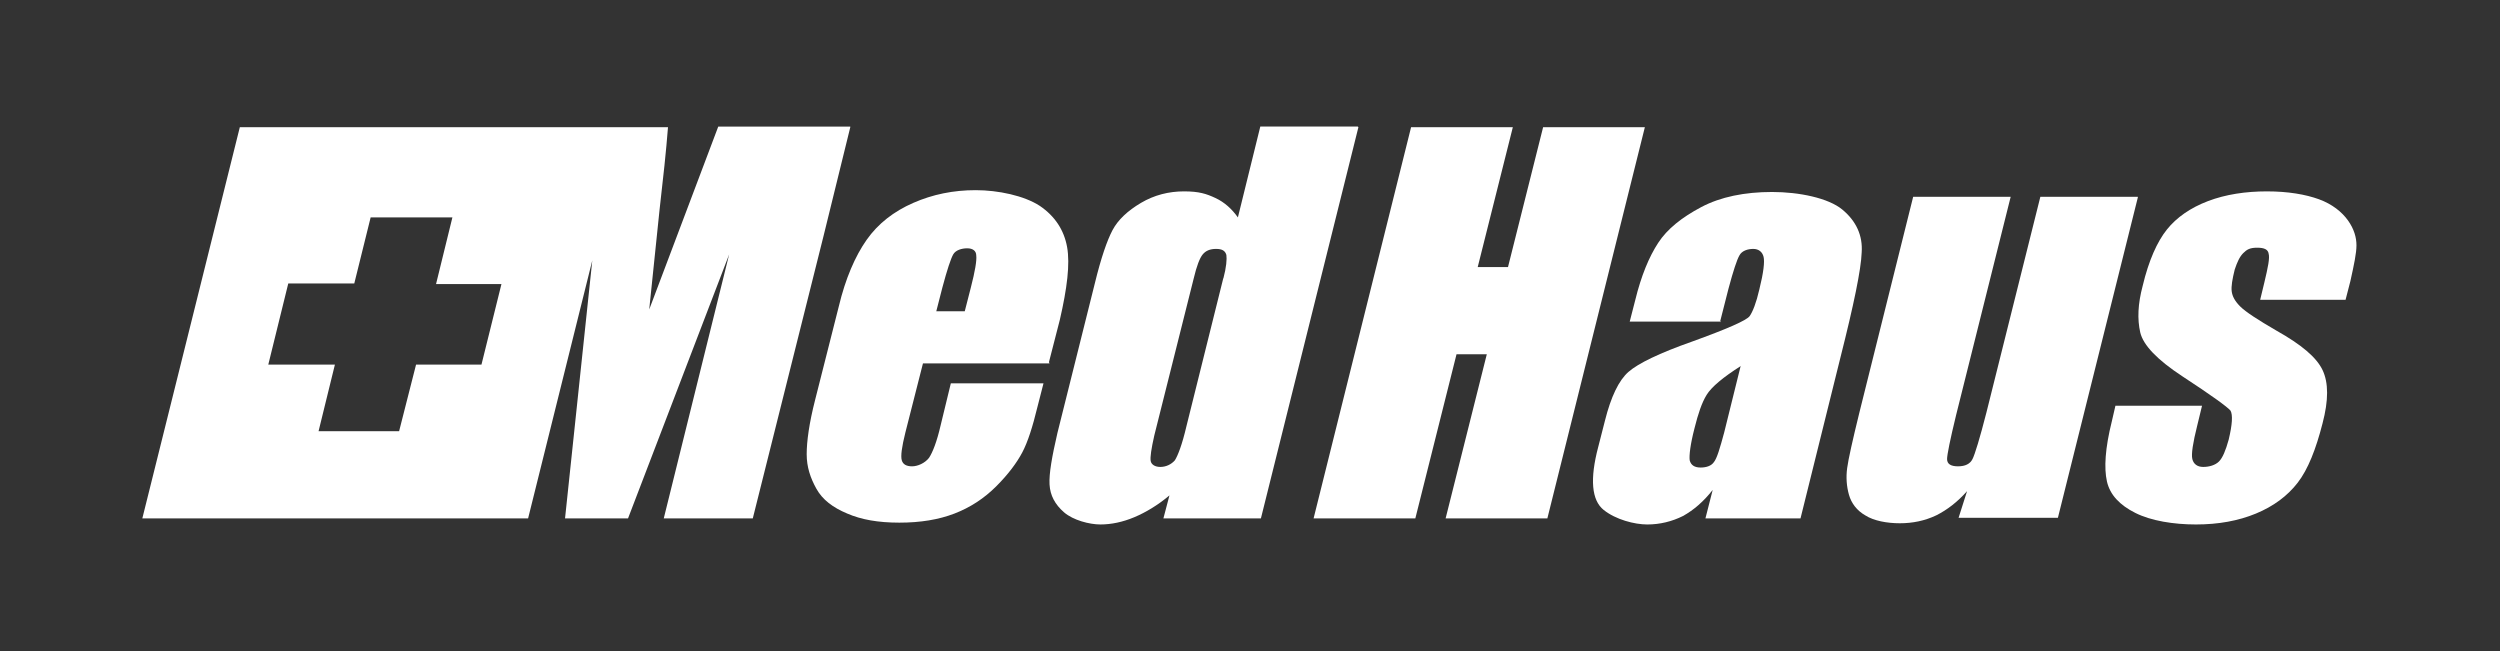
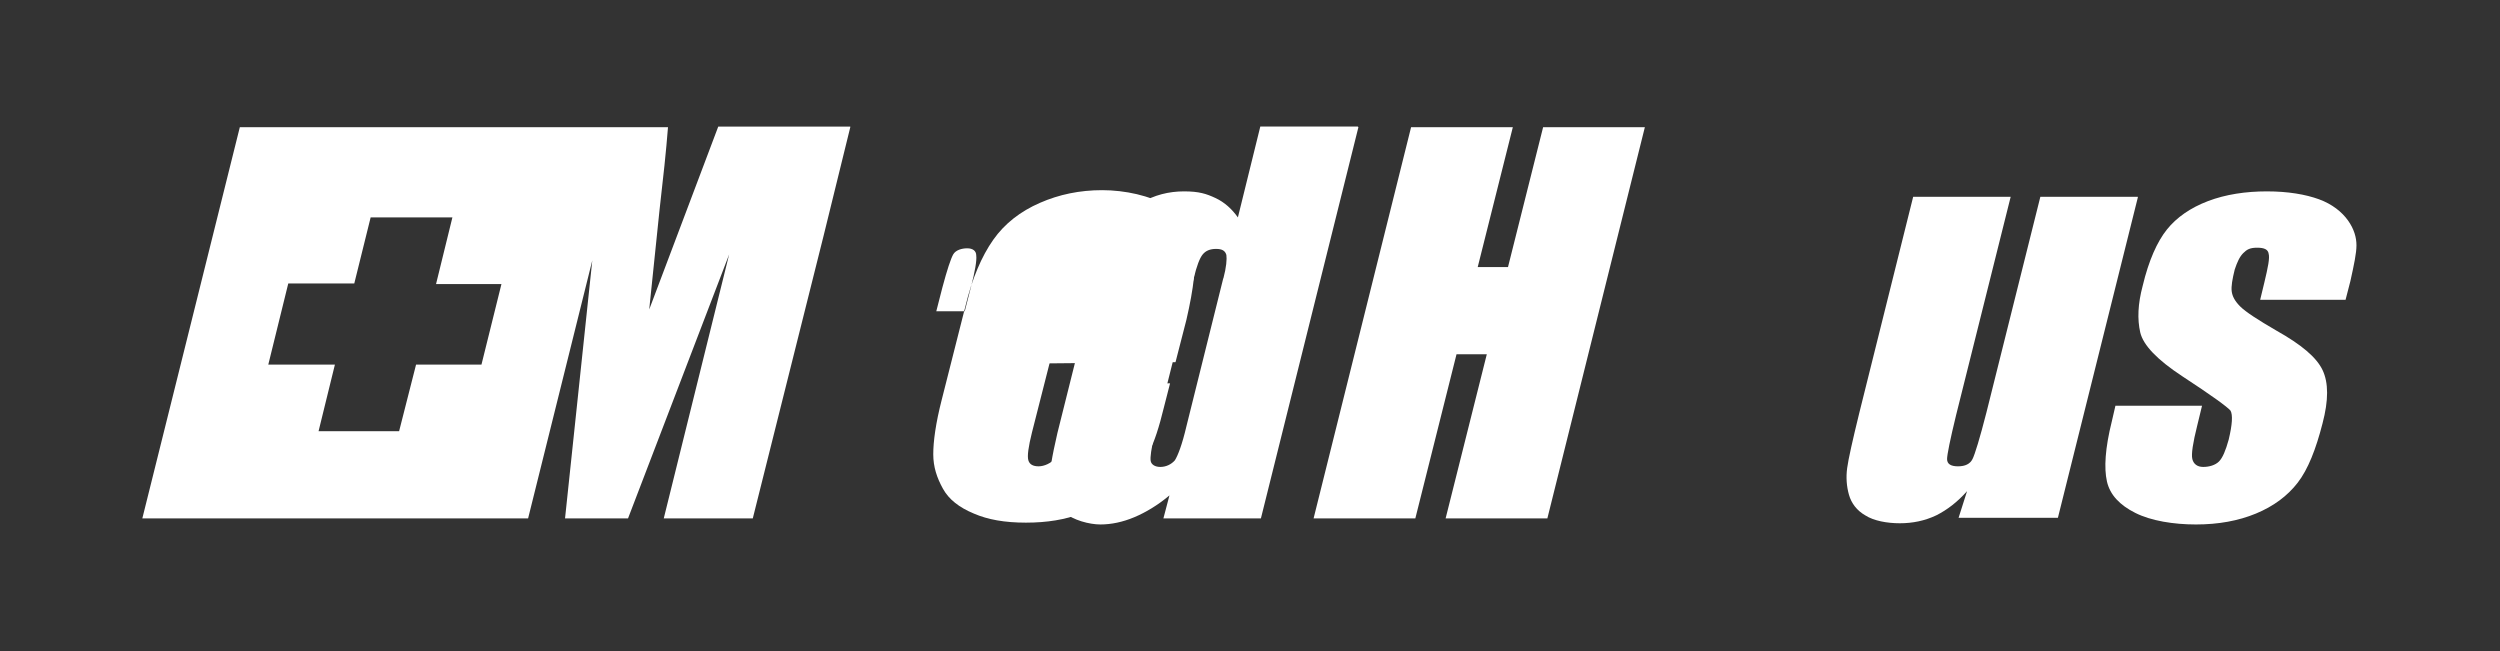
<svg xmlns="http://www.w3.org/2000/svg" id="Capa_1" viewBox="0 0 412.8 107.5">
  <rect x="0" y="0" width="412.8" height="107.5" fill="#333333" stroke="none" />
  <defs>
    <style>      .st0 {        fill: #fff;      }    </style>
  </defs>
-   <path class="st0" d="M173.3,60h-20.9l-2.9,11.4c-.6,2.4-.8,3.9-.6,4.6.2.7.8,1,1.7,1s2.1-.5,2.8-1.4c.6-.9,1.3-2.7,1.9-5.3l1.7-7h15.3l-1,3.9c-.8,3.3-1.6,5.8-2.5,7.5s-2.3,3.6-4.3,5.6c-2,2-4.3,3.5-6.9,4.5-2.6,1-5.6,1.5-9.1,1.5s-6.3-.5-8.6-1.5c-2.4-1-4.1-2.3-5.1-4.1s-1.6-3.6-1.6-5.7c0-2.1.4-5.1,1.4-9l3.9-15.4c1.1-4.6,2.7-8.3,4.6-11,1.9-2.7,4.5-4.7,7.7-6.1s6.6-2.1,10.3-2.1,8,.9,10.6,2.6c2.5,1.7,4,4,4.5,6.8s0,6.8-1.2,12l-1.8,7h0ZM159.3,51.4l1-3.9c.7-2.7,1-4.5.9-5.3,0-.8-.6-1.2-1.5-1.2s-1.9.3-2.3,1-1,2.5-1.8,5.5l-1,3.9h4.7Z" />
+   <path class="st0" d="M173.3,60l-2.9,11.4c-.6,2.4-.8,3.9-.6,4.6.2.7.8,1,1.7,1s2.1-.5,2.8-1.4c.6-.9,1.3-2.7,1.9-5.3l1.7-7h15.3l-1,3.9c-.8,3.3-1.6,5.8-2.5,7.5s-2.3,3.6-4.3,5.6c-2,2-4.3,3.5-6.9,4.5-2.6,1-5.6,1.5-9.1,1.5s-6.3-.5-8.6-1.5c-2.4-1-4.1-2.3-5.1-4.1s-1.6-3.6-1.6-5.7c0-2.1.4-5.1,1.4-9l3.9-15.4c1.1-4.6,2.7-8.3,4.6-11,1.9-2.7,4.5-4.7,7.7-6.1s6.6-2.1,10.3-2.1,8,.9,10.6,2.6c2.5,1.7,4,4,4.5,6.8s0,6.8-1.2,12l-1.8,7h0ZM159.3,51.4l1-3.9c.7-2.7,1-4.5.9-5.3,0-.8-.6-1.2-1.5-1.2s-1.9.3-2.3,1-1,2.5-1.8,5.5l-1,3.9h4.7Z" />
  <path class="st0" d="M224.3,21l-16.1,64.6h-16.1l1-3.8c-1.9,1.6-3.9,2.8-5.8,3.6-1.9.8-3.8,1.2-5.6,1.2s-4.5-.7-6-2c-1.5-1.3-2.3-2.8-2.4-4.6s.4-4.6,1.3-8.5l6.2-24.8c1-4.1,2-7,2.9-8.7.9-1.7,2.5-3.2,4.7-4.5,2.2-1.3,4.6-1.9,7.1-1.9s3.7.4,5.2,1.1c1.5.7,2.7,1.8,3.7,3.2l3.7-15h16.1,0ZM202,46c.5-1.9.6-3.2.5-3.9-.2-.7-.7-1-1.7-1s-1.7.3-2.2.9c-.5.6-1,1.9-1.5,4l-6.5,25.9c-.5,2.2-.7,3.6-.6,4.2s.7,1,1.6,1,1.8-.4,2.4-1.1c.5-.8,1.2-2.6,1.9-5.6l6.1-24.5h0Z" />
  <path class="st0" d="M271.6,21l-16.1,64.6h-16.8l6.8-27.1h-5l-6.8,27.1h-16.8l16.1-64.6h16.8l-5.8,23.1h5l5.8-23.1s16.8,0,16.8,0Z" />
-   <path class="st0" d="M284.2,53.1h-15.1l.9-3.5c1-4.1,2.3-7.2,3.8-9.5s3.9-4.2,7.1-5.9,7.2-2.5,11.7-2.5,9.3,1,11.6,2.9,3.4,4.3,3.2,7.1c-.1,2.8-1.3,8.6-3.5,17.3l-6.6,26.6h-15.7l1.2-4.7c-1.5,1.9-3.1,3.3-4.9,4.3-1.8.9-3.8,1.4-5.9,1.4s-5.2-.8-7.2-2.4c-2-1.6-2.3-5.1-.9-10.4l1.1-4.3c1-4,2.3-6.7,3.9-8.1,1.6-1.4,5.1-3.1,10.5-5,5.8-2.1,9-3.5,9.5-4.2.5-.7,1.1-2.2,1.6-4.4.7-2.8.9-4.6.7-5.4-.2-.8-.8-1.3-1.7-1.3s-1.9.3-2.3,1.1c-.4.7-1,2.5-1.8,5.5l-1.4,5.5h0ZM287.5,60.4c-3,1.9-4.9,3.5-5.7,4.8s-1.4,3.1-2,5.5c-.7,2.7-.9,4.5-.8,5.3.2.8.8,1.2,1.8,1.2s1.8-.3,2.2-.9c.5-.6,1-2.3,1.7-4.9l2.7-10.9h0Z" />
  <path class="st0" d="M353,32.6l-13.2,52.9h-16.4l1.4-4.4c-1.6,1.8-3.3,3.1-5.1,4-1.9.9-3.9,1.3-6,1.3s-4.3-.4-5.7-1.3c-1.4-.8-2.3-2-2.7-3.4-.4-1.4-.5-2.9-.3-4.4.2-1.5.9-4.6,2-9.1l8.9-35.7h16.1l-9,36c-1,4.1-1.5,6.6-1.5,7.3,0,.8.6,1.2,1.8,1.2s2-.4,2.4-1.2c.4-.8,1.2-3.4,2.3-7.7l8.9-35.6h16.1Z" />
  <path class="st0" d="M387.5,49.5h-14.3l.7-2.9c.6-2.5.9-4,.7-4.7-.1-.7-.7-1-1.9-1s-1.7.3-2.3.9c-.6.6-1,1.5-1.4,2.7-.4,1.6-.6,2.8-.5,3.6s.5,1.6,1.4,2.5,2.9,2.2,6,4c4.1,2.3,6.6,4.4,7.6,6.5s1,5,0,8.8c-1.1,4.3-2.4,7.6-4.1,9.8-1.7,2.2-4,3.9-6.9,5.1-2.9,1.2-6.2,1.8-9.9,1.8s-7.4-.6-10-1.9c-2.6-1.3-4.2-3-4.7-5.2-.5-2.2-.3-5.5.8-9.9l.6-2.6h14.3l-.8,3.3c-.7,2.8-1,4.7-.8,5.5s.8,1.3,1.8,1.3,2-.3,2.6-.9c.6-.6,1.1-1.8,1.6-3.6.6-2.5.7-4.1.3-4.8-.5-.6-3.1-2.5-8-5.7-4.1-2.7-6.4-5.1-6.9-7.2-.5-2.2-.4-4.7.4-7.7,1-4.2,2.4-7.3,4-9.3,1.6-2,3.9-3.6,6.8-4.7s6.2-1.6,9.7-1.6,6.4.5,8.6,1.3,3.8,2.1,4.8,3.5,1.4,2.8,1.4,4.1-.4,3.2-1,5.9l-.8,3.1h0Z" />
  <path class="st0" d="M140.4,21l-4.4,17.9-11.7,46.7h-14.7l10.8-43.6-16.7,43.6h-10.4l4.5-42.6-10.6,42.6H23.5L39.6,21h70.7c-.3,3.9-.8,8.5-1.4,13.7l-1.7,16.4,11.4-30.2h21.8ZM65.9,71.2l2.8-11h10.8s3.3-13.3,3.3-13.3h-10.8c0,0,2.7-11,2.7-11h-13.5l-2.7,10.9h-10.9c0,0-3.3,13.4-3.3,13.4h11l-2.7,11h13.5,0Z" />
</svg>